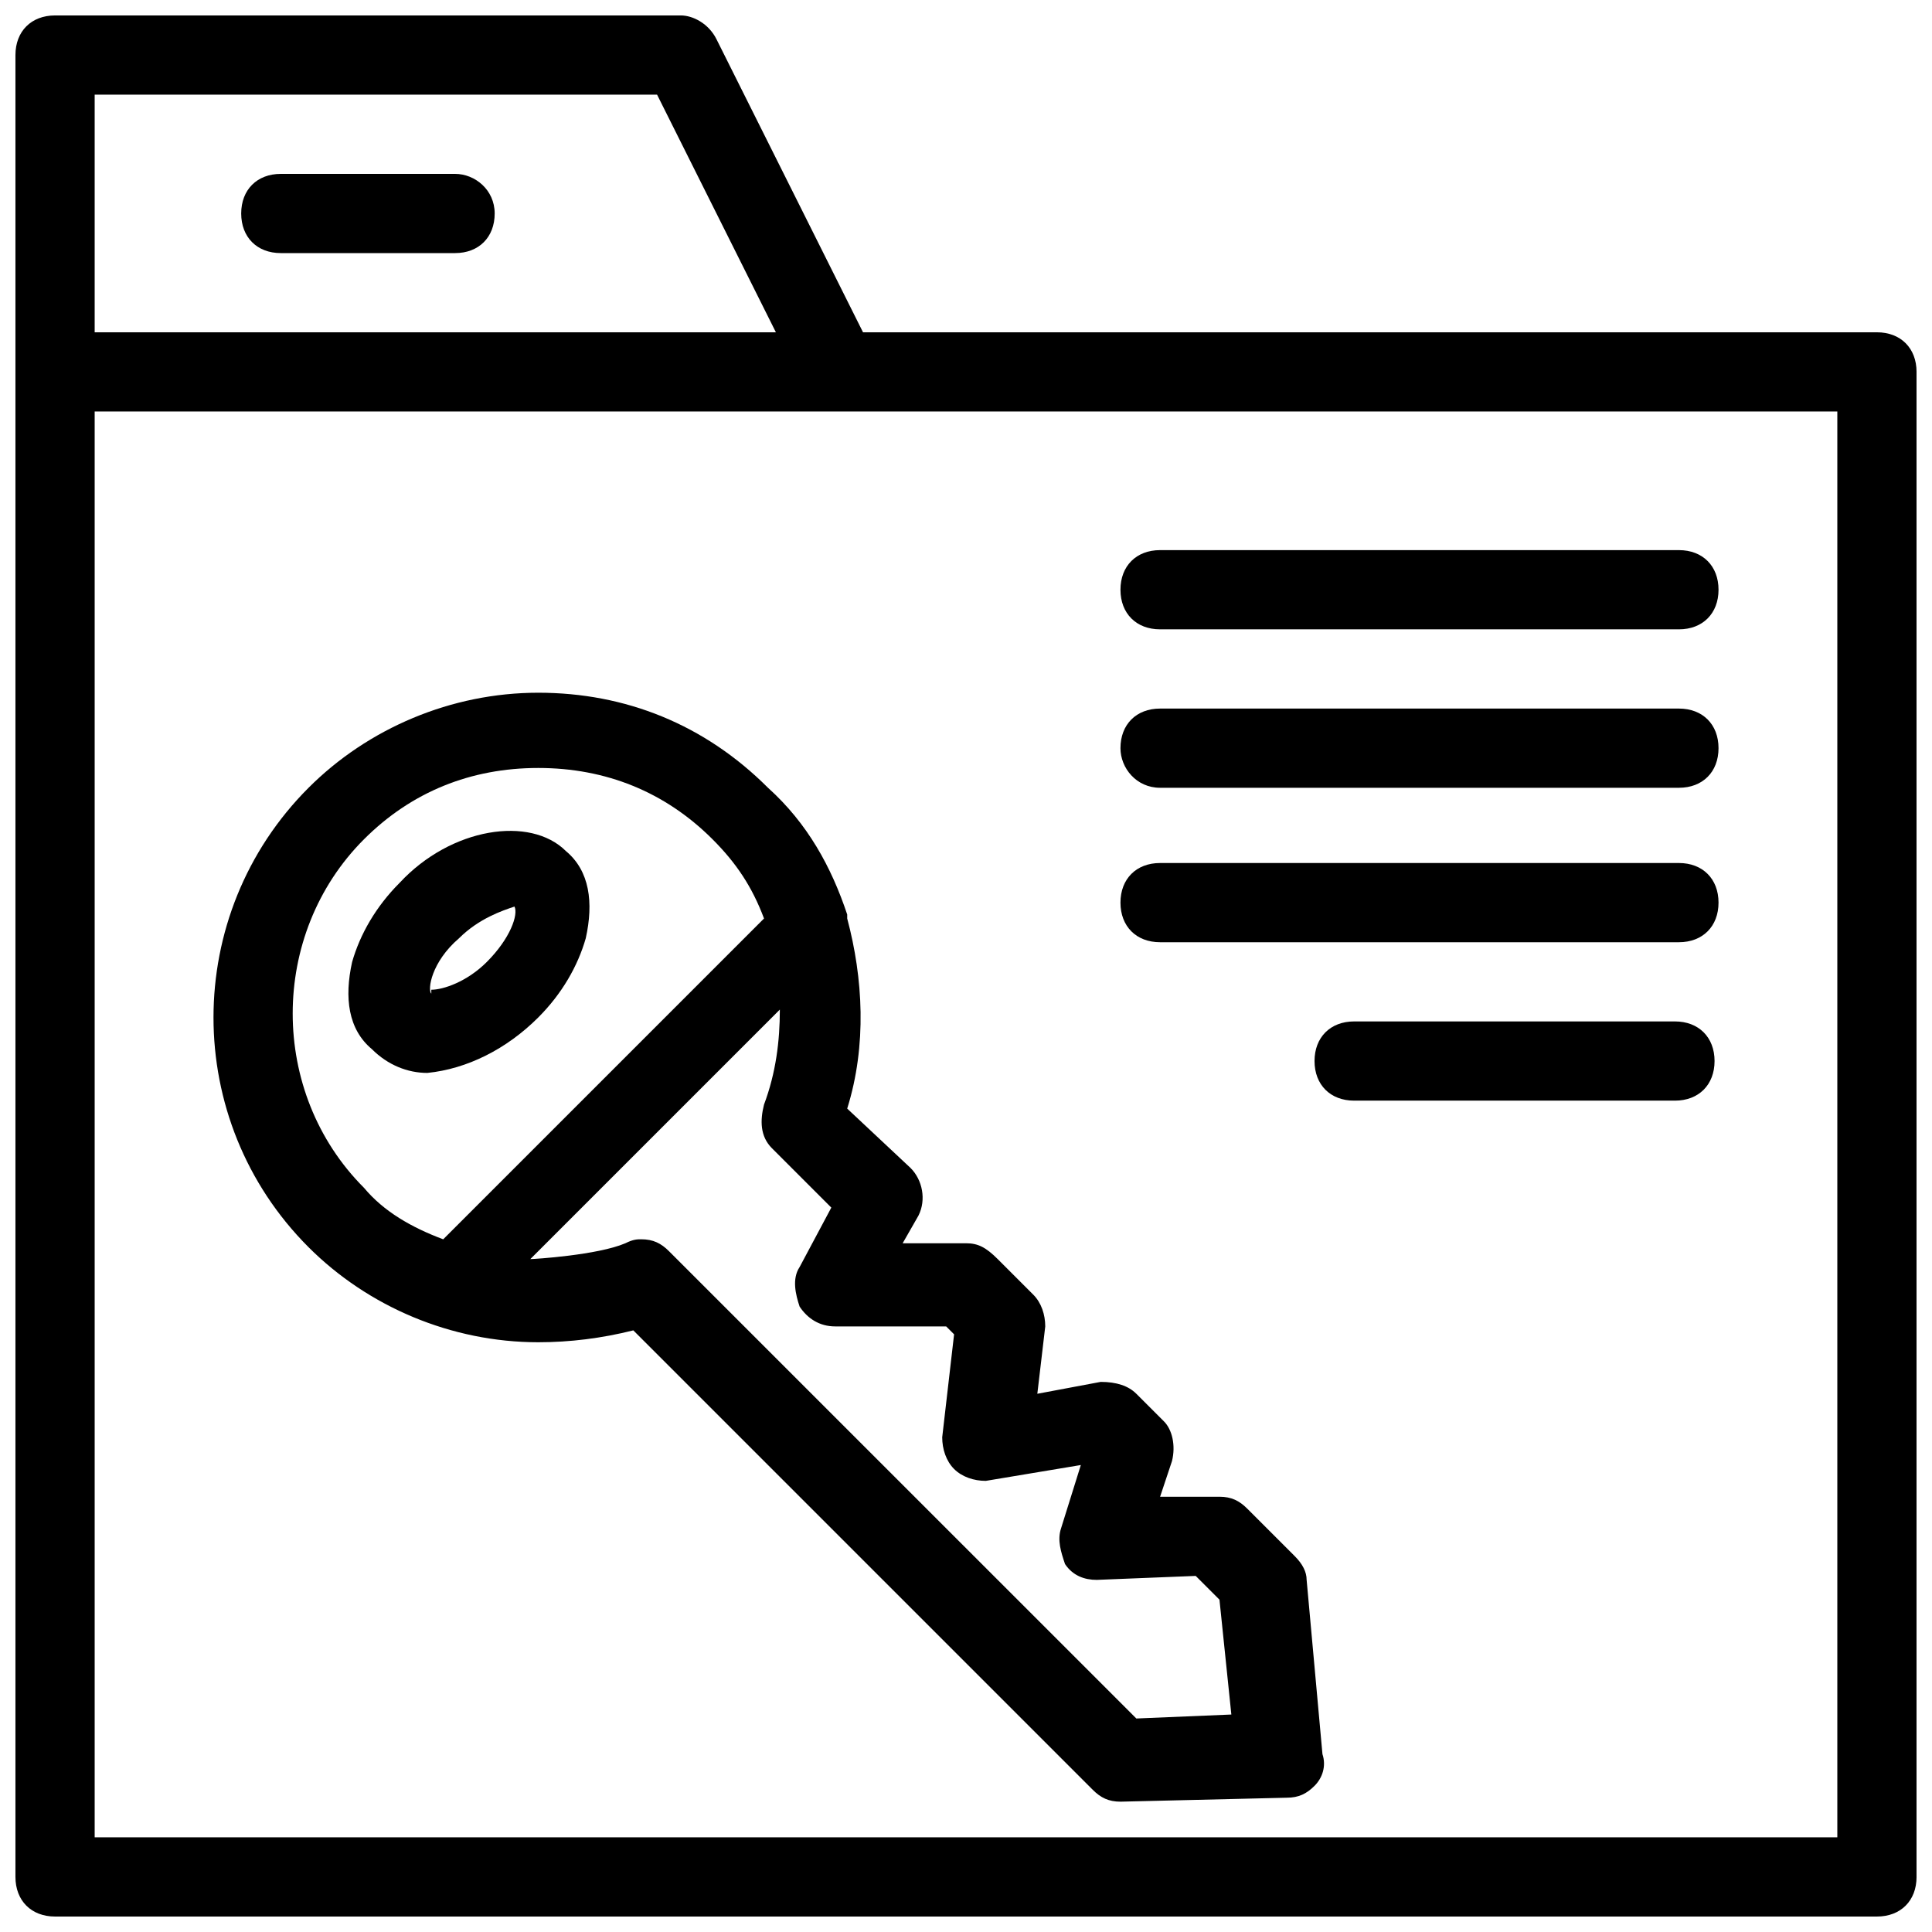
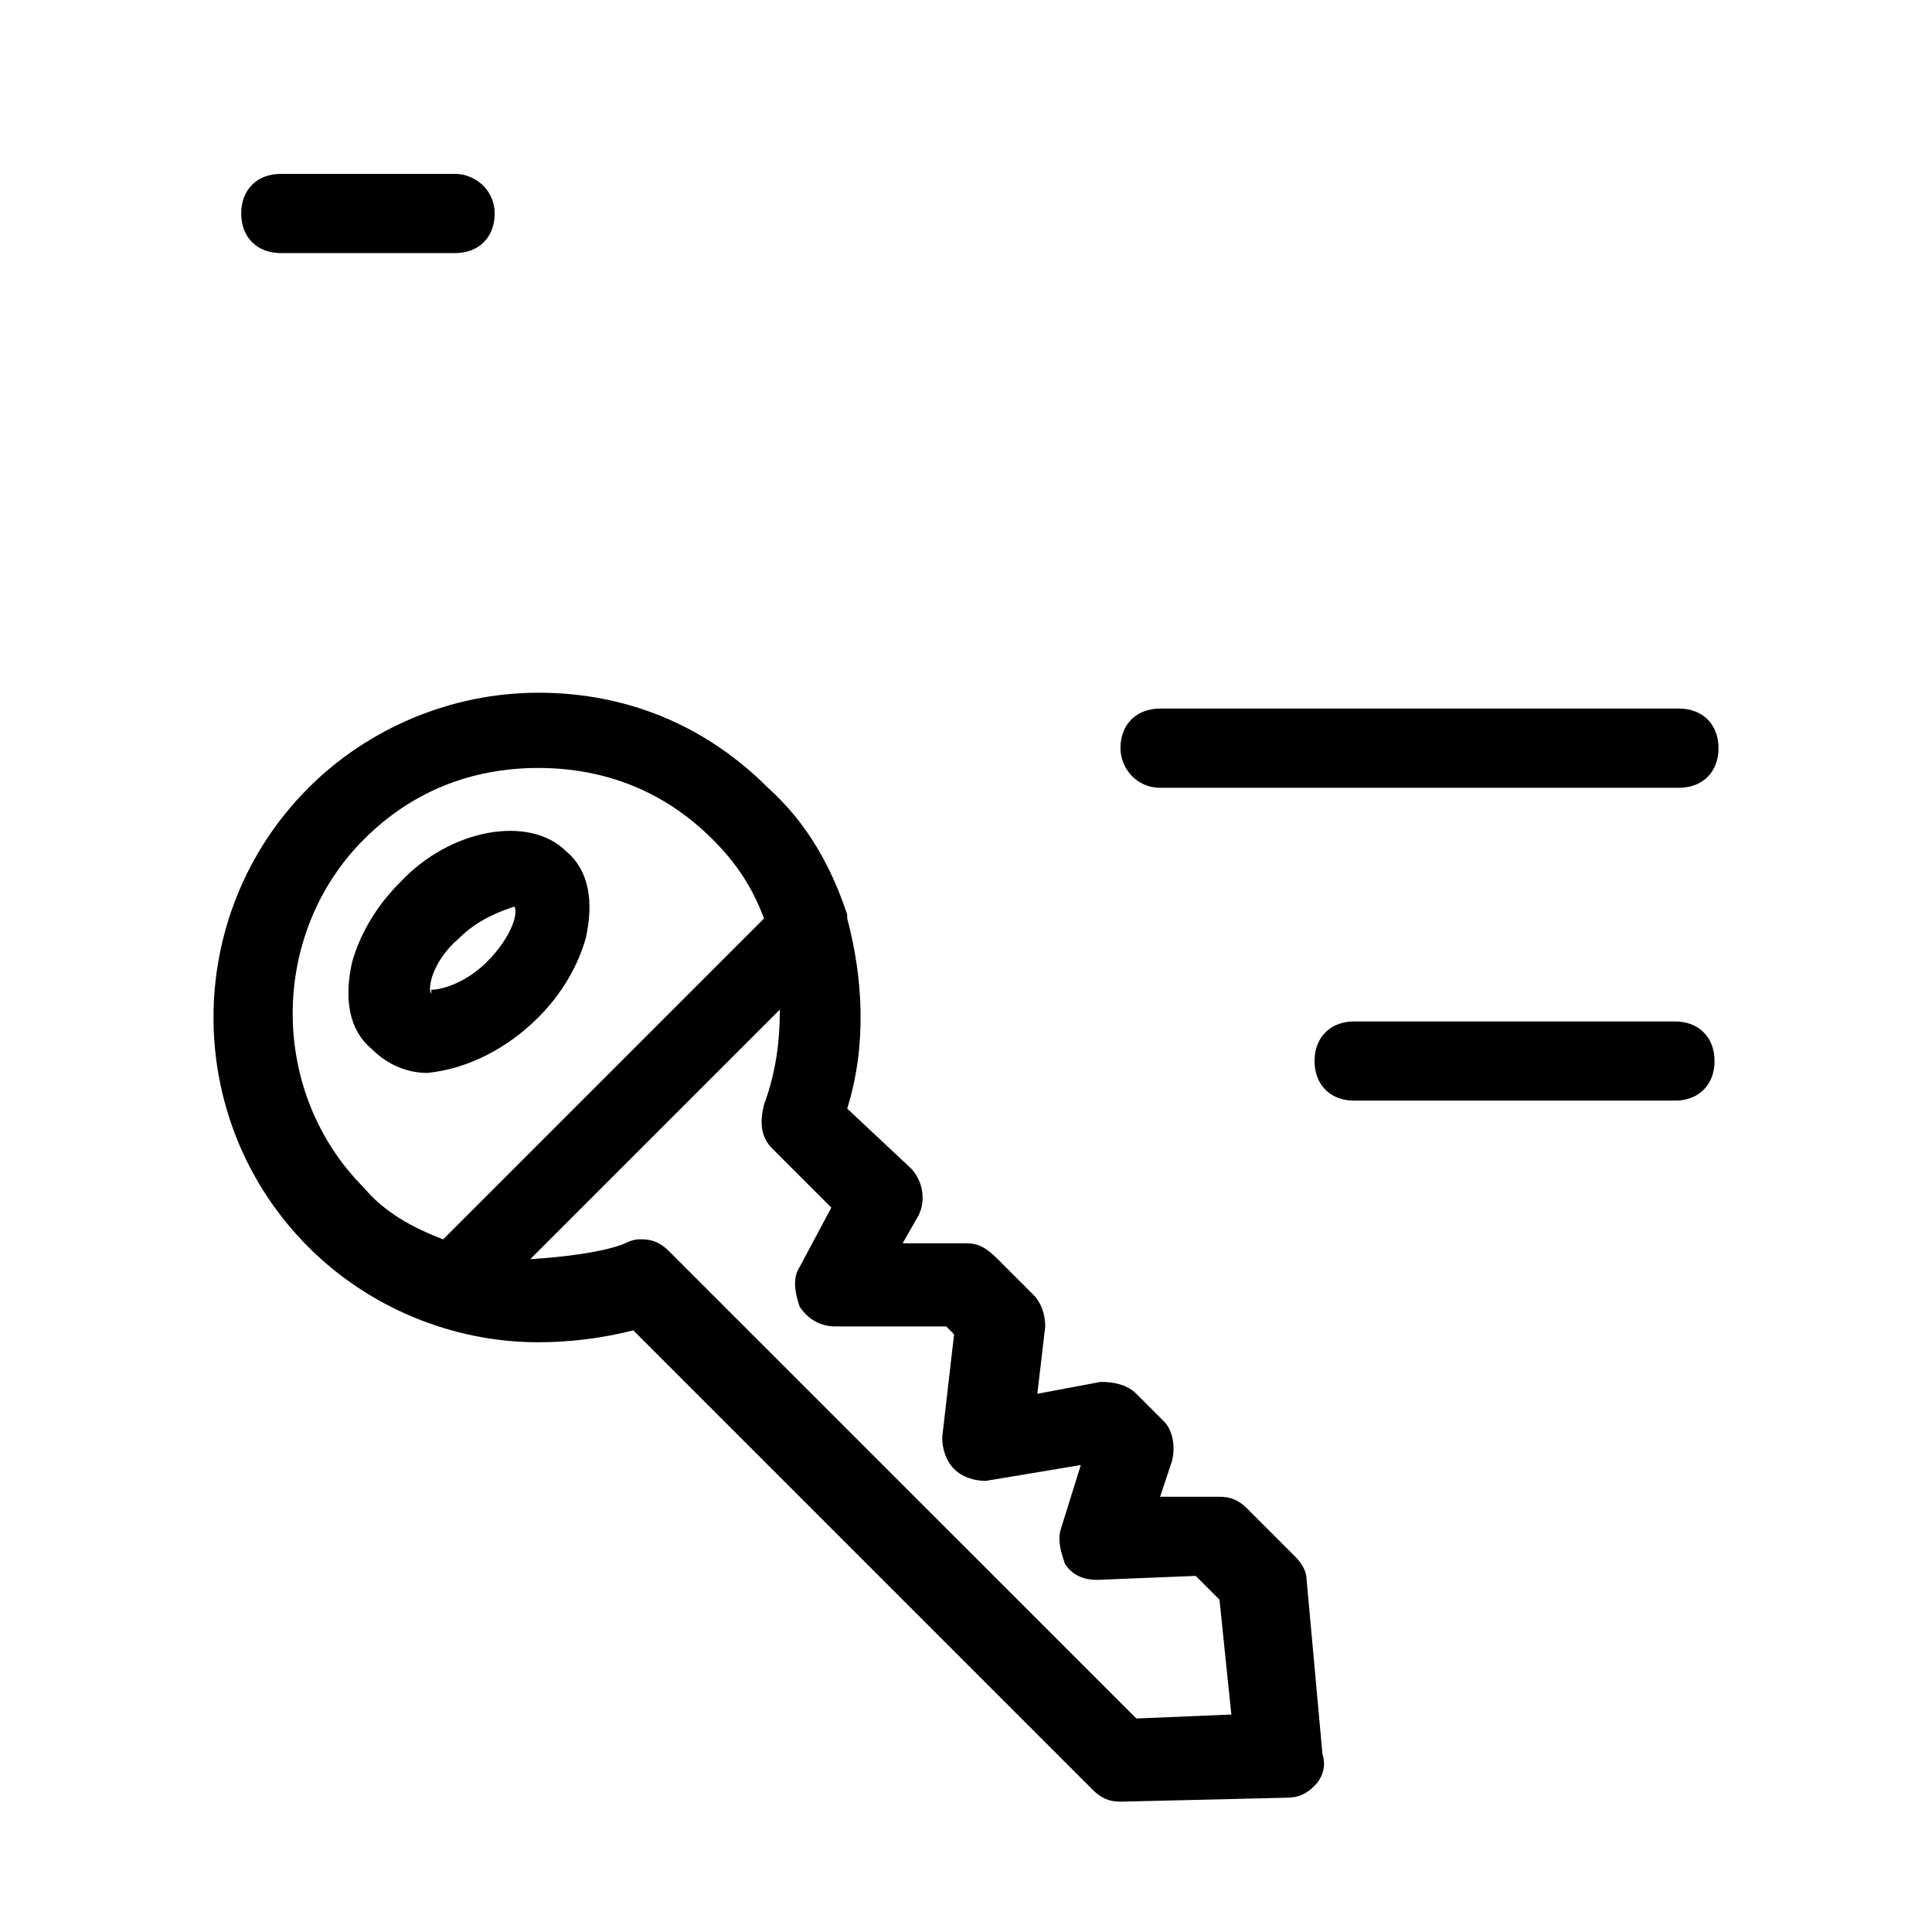
<svg xmlns="http://www.w3.org/2000/svg" width="800px" height="800px" version="1.1" viewBox="144 144 512 512">
  <defs>
    <clipPath id="a">
-       <path d="m148.09 148.09h503.81v503.81h-503.81z" />
-     </clipPath>
+       </clipPath>
  </defs>
  <path d="m286.64 413.64c6.297-6.297 10.496-13.645 12.594-20.992 2.098-9.445 1.051-17.844-5.246-23.09-9.445-9.445-30.438-6.297-44.082 8.398-6.297 6.297-10.496 13.645-12.594 20.992-2.098 9.445-1.051 17.844 5.246 23.09 4.199 4.199 9.445 6.297 14.695 6.297 10.496-1.051 20.992-6.301 29.387-14.695zm-20.992-20.992c5.246-5.246 11.547-7.348 14.695-8.398 1.051 2.098-1.051 8.398-7.348 14.695-5.246 5.246-11.547 7.348-14.695 7.348v1.051c-1.047-1.051 0-8.398 7.348-14.695z" />
  <path d="m490.27 562.69c0-2.098-1.051-4.199-3.148-6.297l-12.594-12.594c-2.098-2.098-4.199-3.148-7.348-3.148h-15.742l3.148-9.445c1.051-4.199 0-8.398-2.098-10.496l-7.348-7.348c-2.098-2.098-5.246-3.148-9.445-3.148l-16.793 3.148 2.098-17.844c0-3.148-1.051-6.297-3.148-8.398l-9.445-9.445c-3.156-3.152-5.254-4.199-8.402-4.199h-16.793l4.199-7.348c2.098-4.199 1.051-9.445-2.098-12.594l-16.797-15.746c5.246-16.793 4.199-34.637 0-50.383v-1.051c-4.199-12.594-10.496-24.141-20.992-33.586-16.793-16.793-37.785-25.191-60.879-25.191-23.09 0-45.133 9.445-60.879 25.191-33.586 33.586-33.586 88.168 0 121.75 15.742 15.742 37.785 25.191 60.879 25.191 8.398 0 16.793-1.051 25.191-3.148l121.75 121.75c2.098 2.098 4.199 3.148 7.348 3.148l44.082-1.051c3.148 0 5.246-1.051 7.348-3.148 2.098-2.098 3.148-5.246 2.098-8.398zm-249.81-103.91c-25.191-25.191-25.191-67.176 0-92.363 12.594-12.594 28.34-18.895 46.184-18.895s33.586 6.297 46.184 18.895c6.297 6.297 10.496 12.594 13.645 20.992l-85.02 85.02c-8.395-3.152-15.742-7.352-20.992-13.648zm204.68 140.64-123.86-123.85c-2.098-2.098-4.199-3.148-7.348-3.148-1.051 0-2.098 0-4.199 1.051-7.348 3.148-24.141 4.199-25.191 4.199l66.125-66.125c0 8.398-1.051 16.793-4.199 25.191-1.051 4.199-1.051 8.398 2.098 11.547l15.742 15.742-8.398 15.742c-2.098 3.148-1.051 7.348 0 10.496 2.098 3.148 5.246 5.246 9.445 5.246h29.391l2.098 2.098-3.148 27.289c0 3.148 1.051 6.297 3.148 8.398 2.098 2.098 5.246 3.148 8.398 3.148l25.191-4.199-5.246 16.793c-1.051 3.148 0 6.297 1.051 9.445 2.098 3.148 5.246 4.199 8.398 4.199l26.238-1.051 6.297 6.297 3.148 30.438z" />
  <g clip-path="url(#a)">
    <path d="m641.41 232.06h-268.7l-38.836-77.672c-2.098-4.199-6.297-6.297-9.445-6.297h-165.84c-6.297 0-10.496 4.199-10.496 10.496v482.82c0 6.297 4.199 10.496 10.496 10.496h482.82c6.297 0 10.496-4.199 10.496-10.496v-398.85c0-6.297-4.199-10.496-10.496-10.496zm-472.32-62.977h149.04l31.488 62.977h-180.53zm461.82 461.82h-461.82v-377.86h461.82z" />
  </g>
  <path d="m264.6 190.08h-46.184c-6.297 0-10.496 4.199-10.496 10.496s4.199 10.496 10.496 10.496h46.184c6.297 0 10.496-4.199 10.496-10.496s-5.25-10.496-10.496-10.496z" />
-   <path d="m451.43 310.78h137.5c6.297 0 10.496-4.199 10.496-10.496s-4.199-10.496-10.496-10.496h-137.5c-6.297 0-10.496 4.199-10.496 10.496s4.199 10.496 10.496 10.496z" />
  <path d="m451.43 352.77h137.5c6.297 0 10.496-4.199 10.496-10.496s-4.199-10.496-10.496-10.496h-137.5c-6.297 0-10.496 4.199-10.496 10.496 0 5.25 4.199 10.496 10.496 10.496z" />
-   <path d="m451.43 393.7h137.5c6.297 0 10.496-4.199 10.496-10.496s-4.199-10.496-10.496-10.496h-137.5c-6.297 0-10.496 4.199-10.496 10.496 0 6.301 4.199 10.496 10.496 10.496z" />
  <path d="m587.88 414.69h-85.02c-6.297 0-10.496 4.199-10.496 10.496s4.199 10.496 10.496 10.496h85.02c6.297 0 10.496-4.199 10.496-10.496s-4.199-10.496-10.496-10.496z" />
</svg>